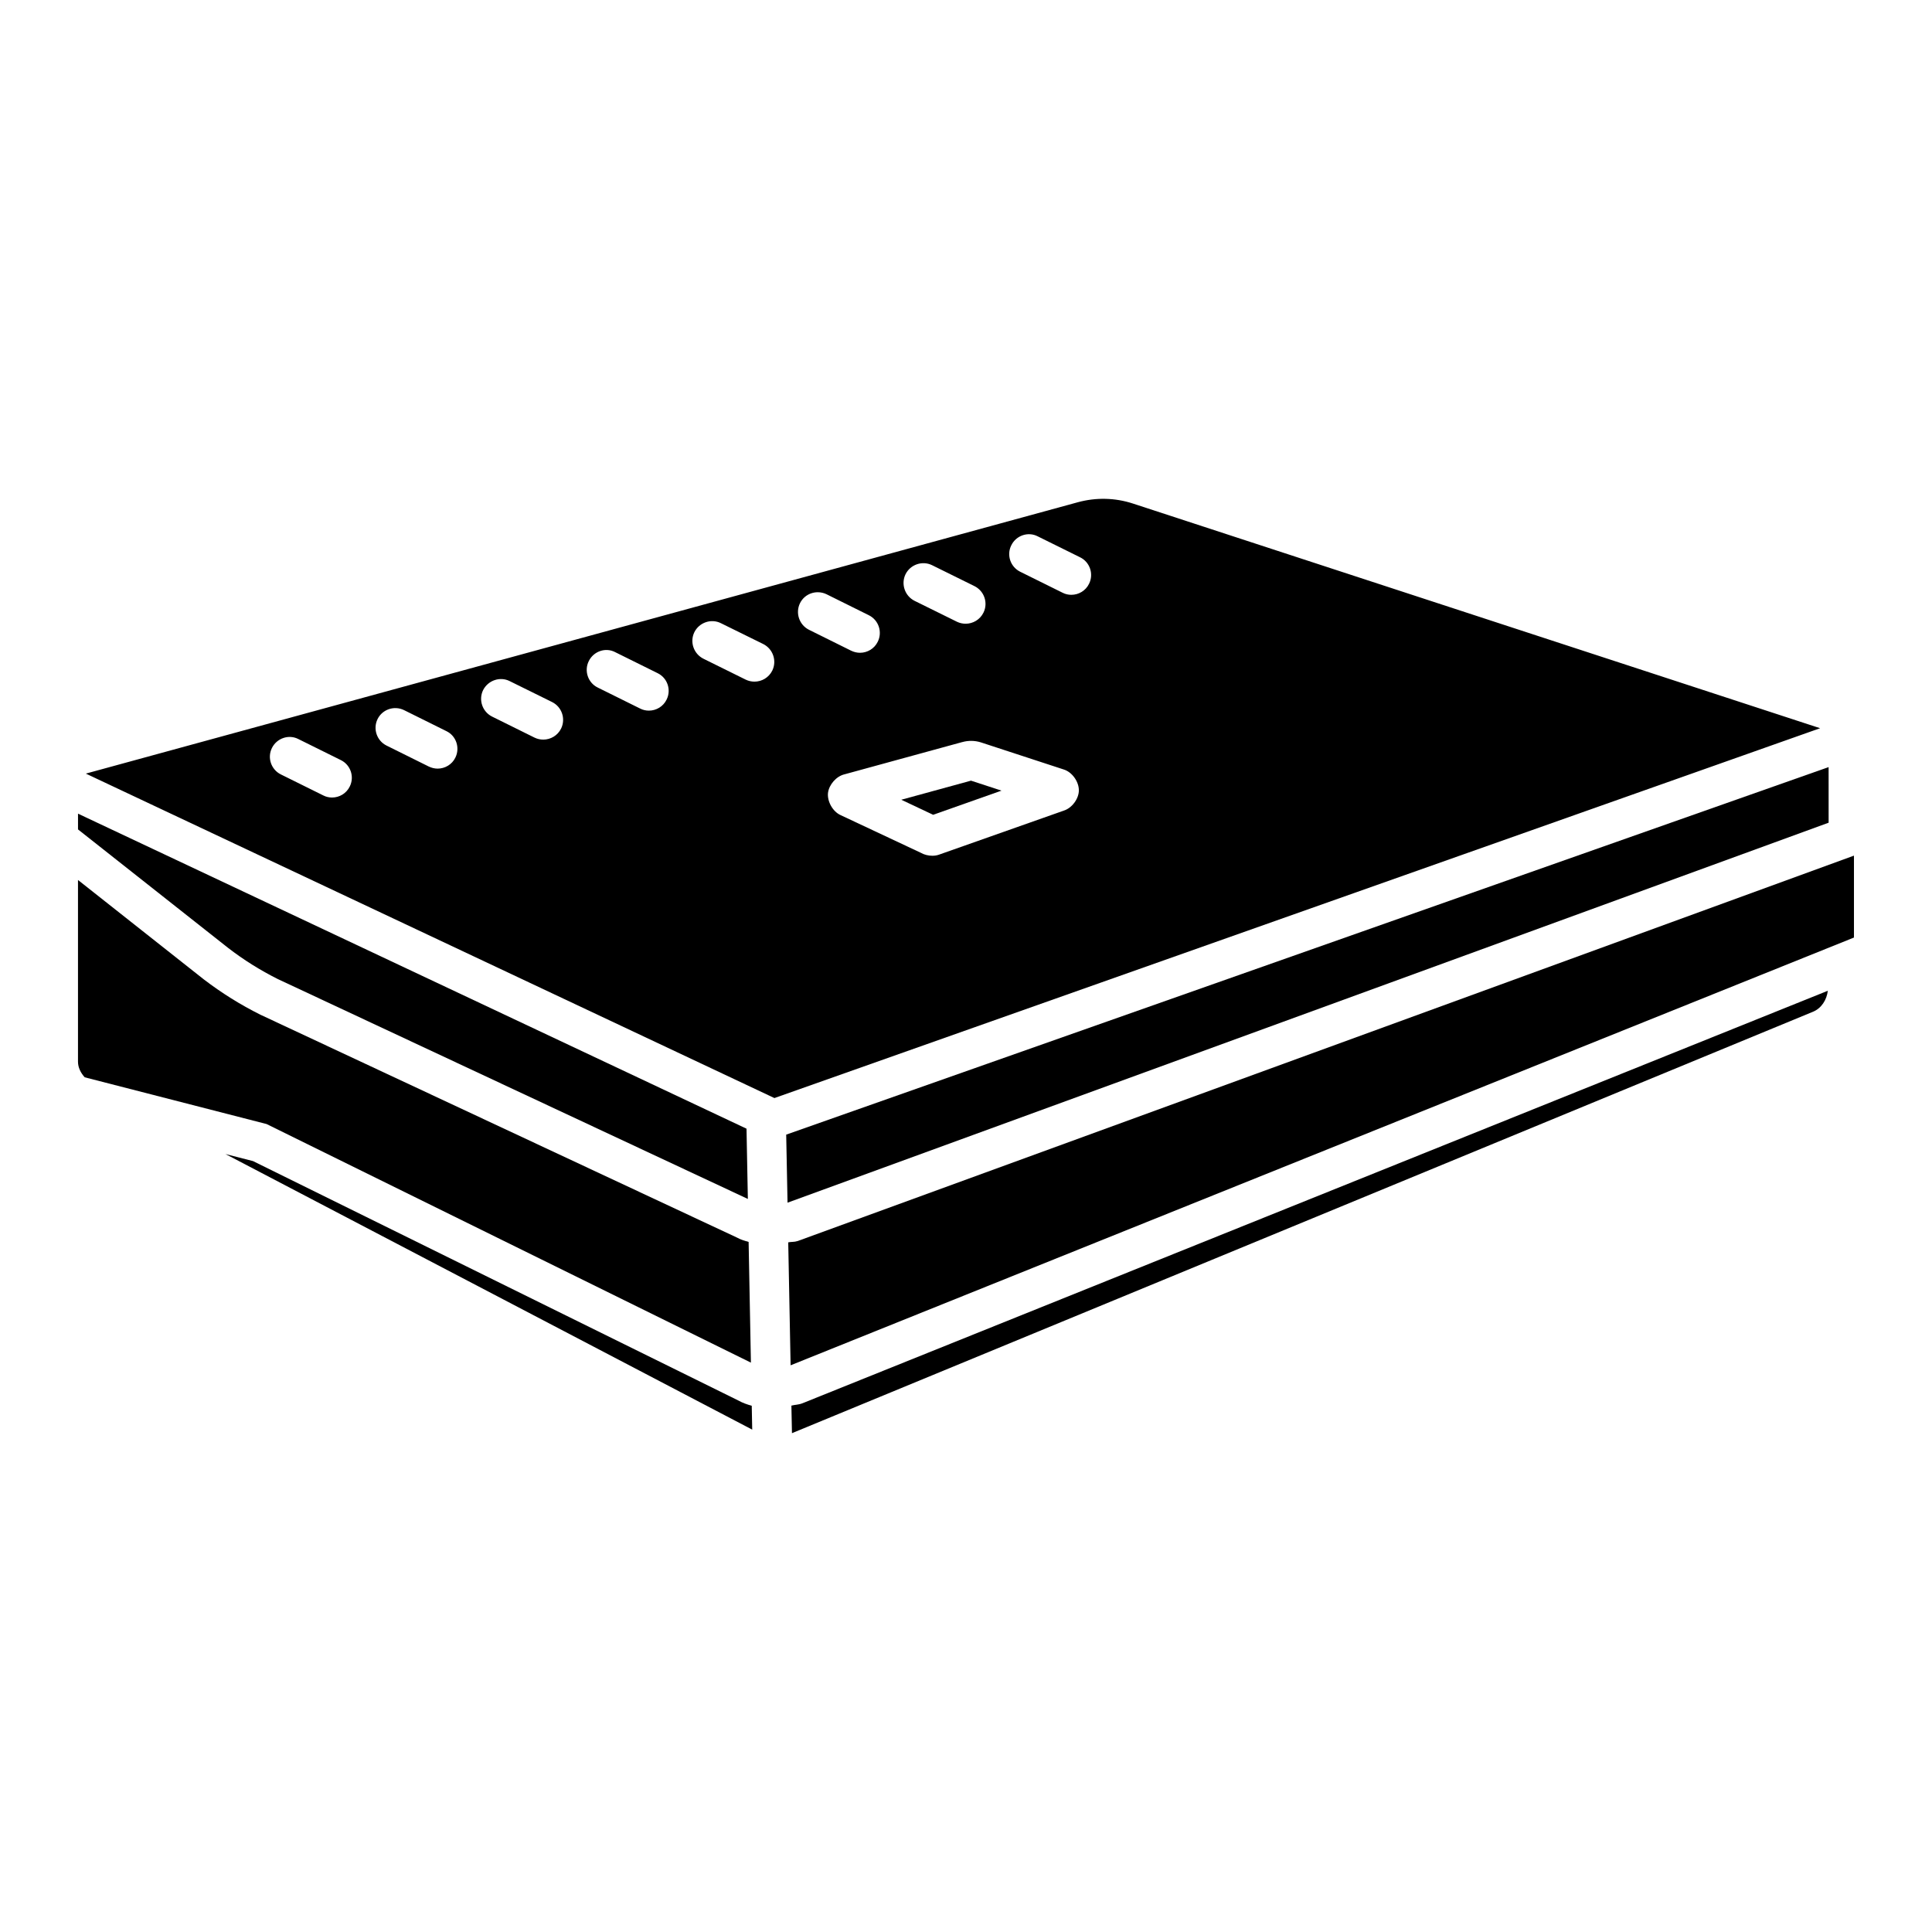
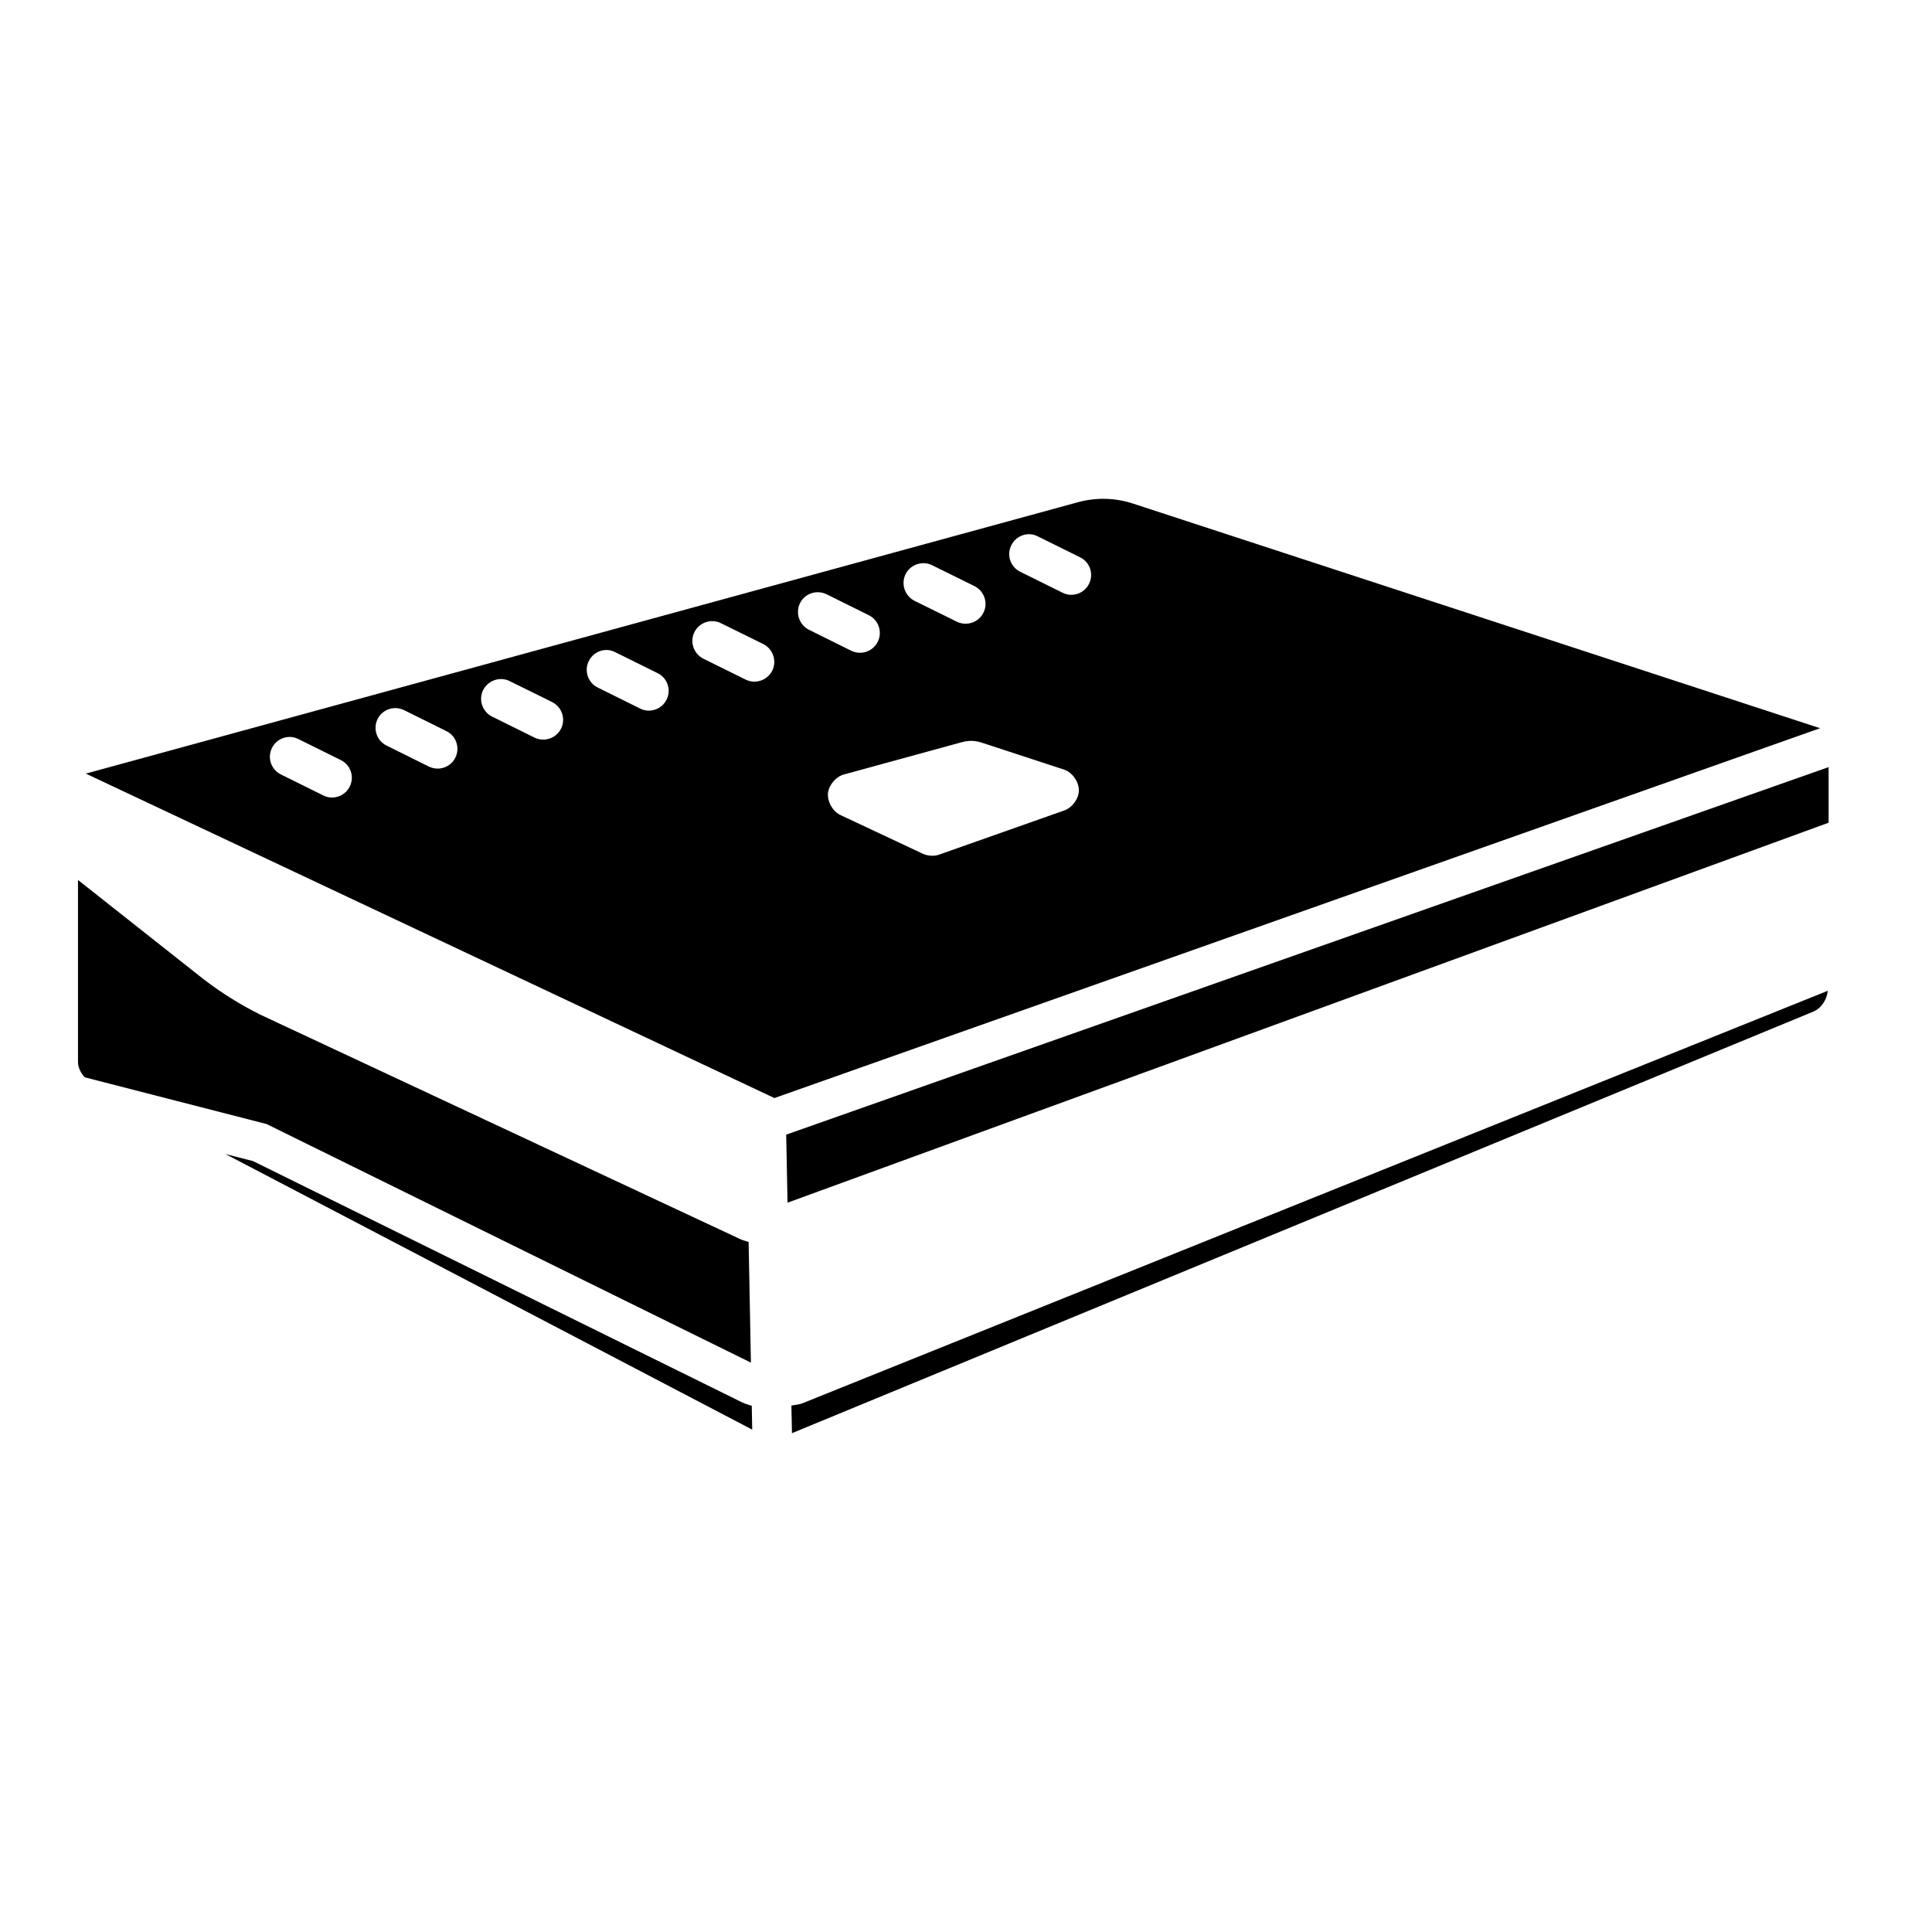
<svg xmlns="http://www.w3.org/2000/svg" fill="#000000" width="800px" height="800px" version="1.1" viewBox="144 144 512 512">
  <g>
-     <path d="m382.85 355.94 8.438 3.988 18.117-6.402-8.082-2.644z" />
-     <path d="m217.62 403.46 124.57 58.273-0.355-18.621-177.16-83.484v4.176l39.781 31.402c4.18 3.219 8.523 5.926 13.164 8.254z" />
    <path d="m339.73 515.18-128.68-63.48-7.305-1.867 139.6 73.031-0.125-6.32c-1.199-0.336-2.418-0.758-3.488-1.363z" />
    <path d="m444.25 277.45c-4.746-1.555-9.781-1.66-14.59-0.355l-262.91 71.918 182.48 85.984 277.12-98.012zm-207.55 74.965c-0.902 1.867-2.769 2.938-4.703 2.938-0.777 0-1.574-0.168-2.309-0.547l-11.23-5.562c-2.606-1.277-3.676-4.43-2.394-7.012 1.281-2.602 4.473-3.695 7.012-2.371l11.23 5.562c2.602 1.262 3.672 4.41 2.394 6.992zm27.98-7.641c-0.902 1.848-2.769 2.918-4.703 2.918-0.777 0-1.574-0.188-2.332-0.547l-11.207-5.562c-2.582-1.281-3.652-4.43-2.371-7.031 1.281-2.582 4.43-3.633 7.031-2.352l11.211 5.562c2.582 1.238 3.652 4.406 2.371 7.012zm28.023-7.707c-0.922 1.867-2.793 2.938-4.723 2.938-0.777 0-1.574-0.168-2.309-0.523l-11.23-5.562c-2.602-1.277-3.676-4.43-2.414-7.031 1.324-2.602 4.492-3.672 7.031-2.394l11.23 5.543c2.606 1.281 3.676 4.43 2.414 7.031zm27.961-7.68c-0.902 1.867-2.769 2.938-4.703 2.938-0.777 0-1.574-0.168-2.309-0.547l-11.23-5.562c-2.602-1.258-3.672-4.43-2.391-7.012 1.281-2.625 4.473-3.715 7.012-2.371l11.23 5.562c2.602 1.258 3.672 4.41 2.391 6.992zm28.004-7.684c-0.922 1.867-2.789 2.938-4.723 2.938-0.777 0-1.574-0.168-2.309-0.523l-11.211-5.543c-2.602-1.301-3.672-4.449-2.414-7.031 1.301-2.602 4.473-3.672 7.031-2.394l11.211 5.519c2.606 1.305 3.676 4.453 2.414 7.035zm35.309-25.527c1.301-2.602 4.473-3.652 7.031-2.394l11.23 5.543c2.602 1.301 3.672 4.43 2.394 7.031-0.922 1.867-2.793 2.938-4.723 2.938-0.777 0-1.574-0.168-2.309-0.523l-11.23-5.543c-2.582-1.301-3.652-4.449-2.394-7.051zm-27.961 7.66c1.281-2.582 4.41-3.609 7.031-2.352l11.211 5.562c2.582 1.281 3.652 4.43 2.352 7.031-0.902 1.848-2.769 2.918-4.703 2.918-0.777 0-1.574-0.188-2.332-0.547l-11.211-5.562c-2.559-1.297-3.629-4.445-2.348-7.051zm69.926 54.98-33.02 11.652c-0.547 0.211-1.195 0.316-1.828 0.316-1.07 0-2.164-0.273-3-0.754l-21.41-10.055c-2.035-0.965-3.504-3.633-3.254-5.856 0.273-2.184 2.203-4.41 4.367-4.914l31.195-8.543h0.02c1.574-0.441 3.297-0.441 4.953 0.082l22 7.199c2.164 0.691 3.945 3.191 3.945 5.5 0 2.223-1.809 4.68-3.969 5.371zm6.676-60.121c-0.902 1.867-2.769 2.938-4.703 2.938-0.777 0-1.574-0.168-2.309-0.547l-11.23-5.562c-2.602-1.281-3.672-4.43-2.371-7.012 1.281-2.625 4.473-3.695 7.012-2.371l11.207 5.543c2.606 1.258 3.676 4.43 2.394 7.012z" />
    <path d="m353.73 516.5 0.148 7.305 270.63-111.7c2.203-0.922 3.59-3.129 3.883-5.543l-271.76 109.33c-1.008 0.398-1.93 0.359-2.898 0.609z" />
-     <path d="m352.89 473.24 0.629 32.578 281.8-113.36v-21.707l-279.91 102.13c-0.965 0.316-1.637 0.168-2.519 0.355z" />
    <path d="m343 505.11-0.609-31.992c-1.027-0.293-2.078-0.586-3.106-1.156l-126.27-59.051c-5.375-2.688-10.242-5.731-15.031-9.383l-33.316-26.324v48.156c0 1.531 0.715 2.961 1.785 4.137l48.199 12.387z" />
    <path d="m628.6 347.29-276.25 97.402 0.355 18.031 275.9-100.7z" />
  </g>
</svg>